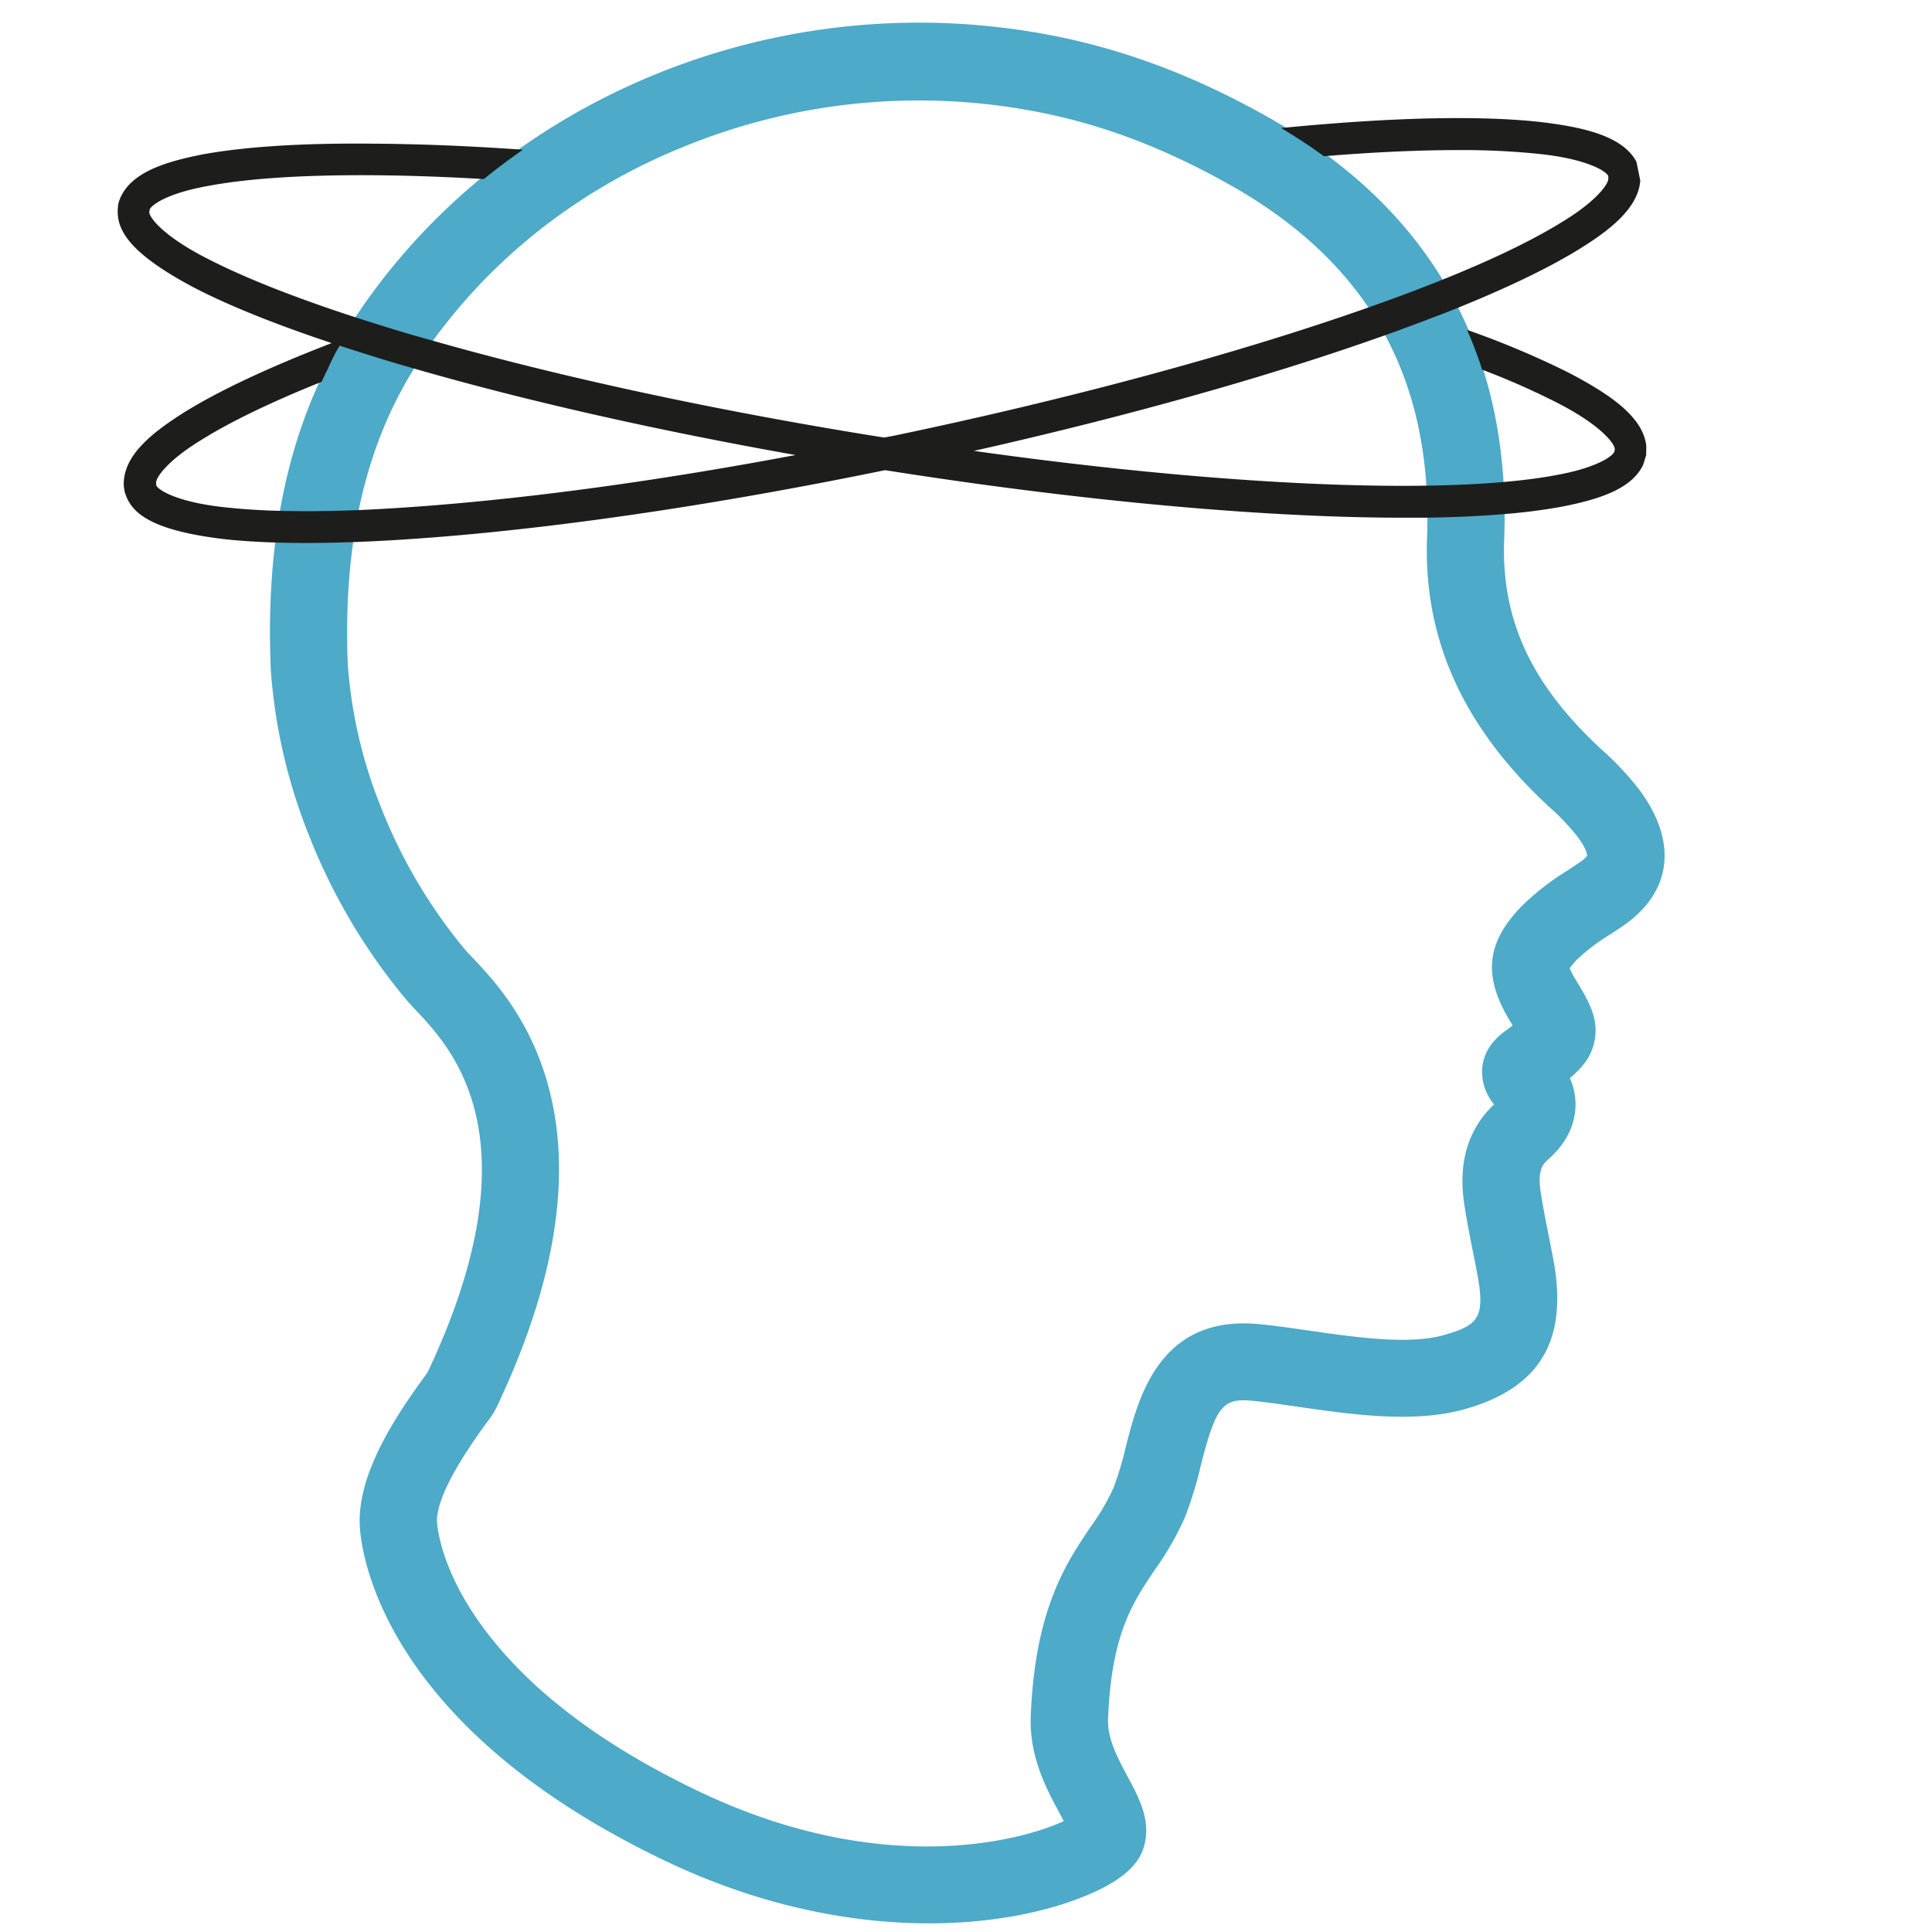
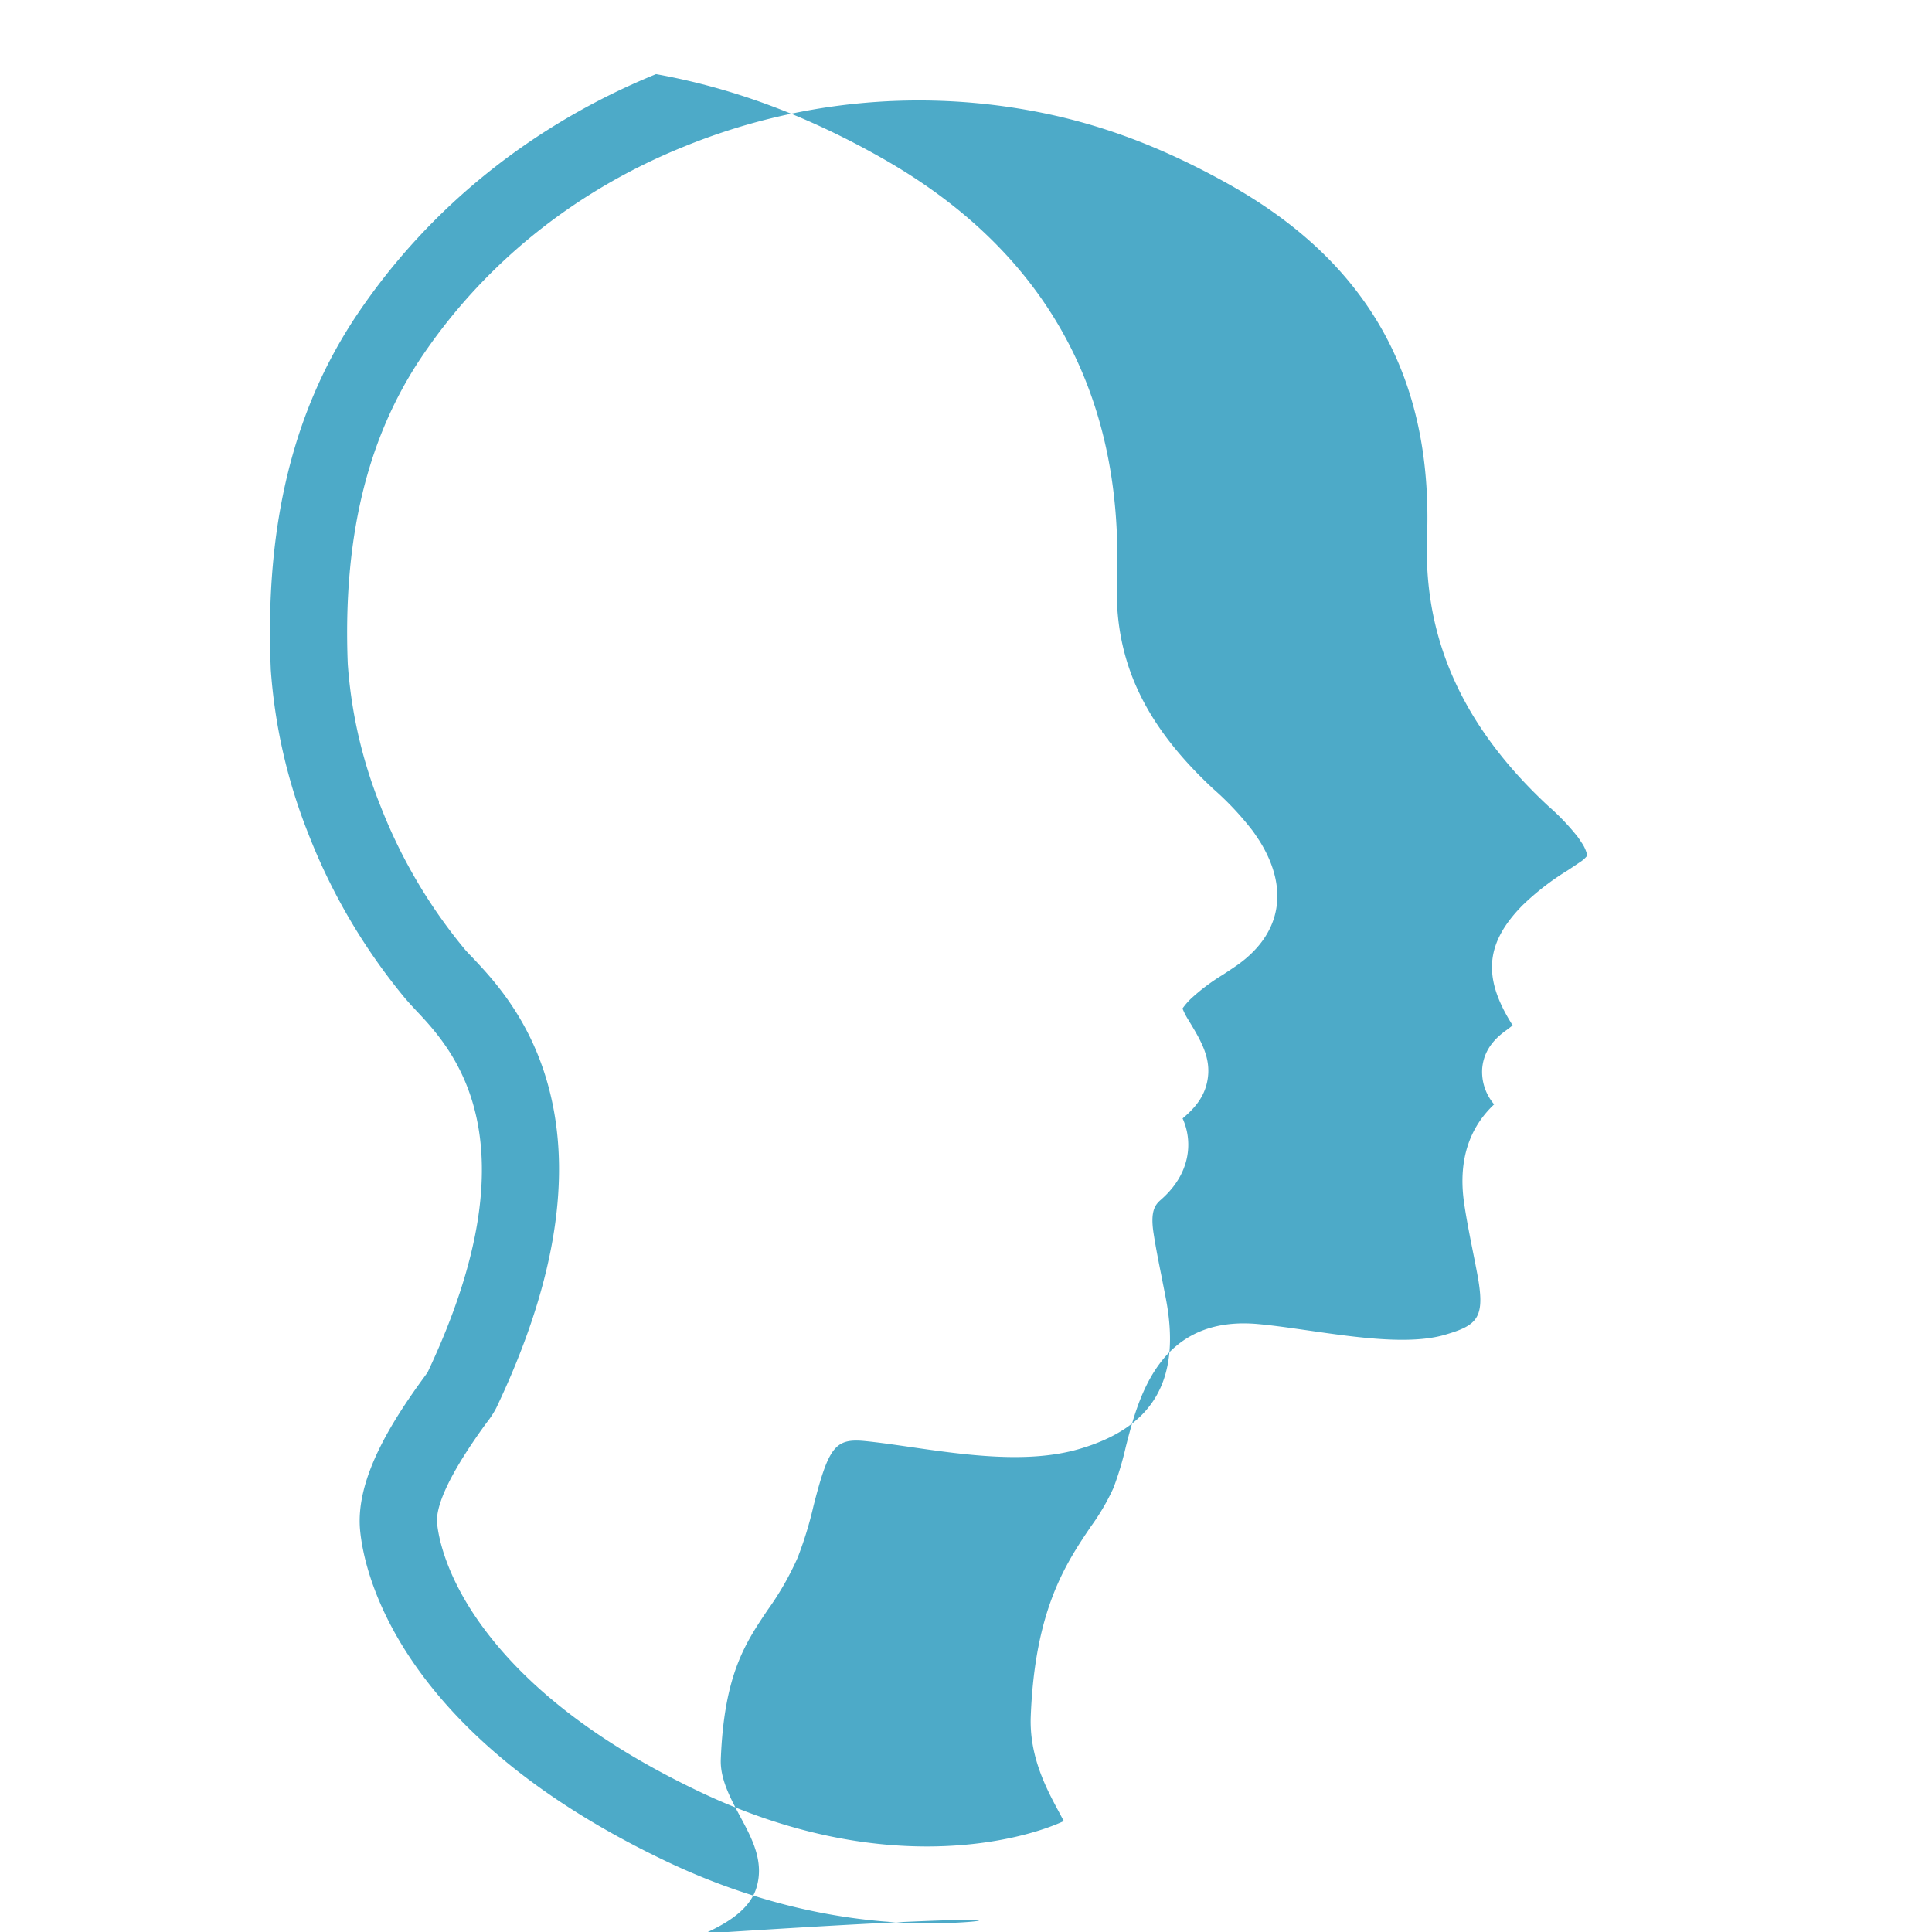
<svg xmlns="http://www.w3.org/2000/svg" viewBox="0 0 500 500">
  <defs>
    <style>.a{fill:#4daac8;}.b{fill:#1d1d1b;}</style>
  </defs>
-   <path class="a" d="M240.45,497.76c-20,0-43.5-4.36-68.1-16.09-27.65-13.18-48.71-29.17-62.59-47.52C96.36,416.43,93.71,401.57,93.19,396c-1.23-13.28,8.21-28.14,16.58-39.6l.88-1.21c28.48-60.3,6.44-83.71-3-93.72-1.09-1.16-2-2.16-2.84-3.15a154.18,154.18,0,0,1-25-42.51A141.91,141.91,0,0,1,70.06,173v-.24c-1.5-36.94,5.86-66.9,22.52-91.58,18.62-27.6,45.32-49,77.2-62A180.57,180.57,0,0,1,270,8.75c19.84,3.58,39,10.69,58.44,21.72,42.17,23.88,62.64,60.62,60.84,109.2-.77,20.66,6.94,37.35,25,54.12a76.37,76.37,0,0,1,10.09,10.75c.45.61.87,1.23,1.28,1.85l.13.19c.2.31.41.61.6.93,7.58,12.37,5.32,24-6.2,32-1.16.8-2.34,1.57-3.51,2.34a51.2,51.2,0,0,0-8.42,6.36,18.48,18.48,0,0,0-2,2.36,19.19,19.19,0,0,0,1.61,3.1c3.17,5.24,5.91,9.77,4.84,15.53-.78,4.26-3.24,7.13-6.42,9.82a16.5,16.5,0,0,1,1.45,7.48c-.14,3.5-1.49,8.7-7.1,13.59-1.47,1.28-2.73,2.9-1.89,8.5.57,3.74,1.31,7.46,2.1,11.39.38,2,.77,3.89,1.14,5.84,3.92,20.84-3.22,33.16-22.5,38.76-13.26,3.86-29.44,1.53-43.71-.53-4.27-.62-8.3-1.2-11.78-1.54-7.6-.72-9.33,1.48-13.24,16.81a97,97,0,0,1-4.1,13.37,75.61,75.61,0,0,1-7.75,13.52c-5.8,8.61-11.29,16.75-12.14,38.69-.19,5.07,2.47,10,5,14.76,3.08,5.71,6.27,11.62,4.25,18.38-1.41,4.68-5.69,8.47-13.5,11.93C272.25,494.51,257.68,497.76,240.45,497.76ZM90,171.79a121.64,121.64,0,0,0,8.45,36.75,134.43,134.43,0,0,0,21.78,37.07c.39.48,1.16,1.29,2,2.15,5.58,5.92,16,16.94,20.41,36.25,5.2,22.58.43,49.61-14.19,80.33a23.5,23.5,0,0,1-2.51,3.85c-11.17,15.3-13.14,22.56-12.82,26,.28,3,2,13.94,12.6,27.93,11.93,15.78,30.51,29.75,55.25,41.54,47.34,22.57,83.41,12.72,94.34,7.64l-1.13-2.12c-3.3-6.12-7.83-14.5-7.42-25,1.07-27.63,9.09-39.54,15.54-49.1a57.44,57.44,0,0,0,5.86-10,80.69,80.69,0,0,0,3.19-10.62c3.27-12.81,8.74-34.25,34.52-31.77,4,.37,8.22,1,12.74,1.64,12.26,1.77,26.16,3.78,35.27,1.13,8.63-2.51,10.58-4.4,8.42-15.86q-.53-2.82-1.1-5.62c-.79-4-1.62-8.12-2.25-12.34-1.63-10.8,1-19.49,7.73-25.83a13,13,0,0,1-3.09-9.26c.45-5.64,4.43-8.61,6.34-10l.43-.32,1.11-.86-.75-1.23c-7-11.63-6.09-20.27,3.26-29.8a67.42,67.42,0,0,1,11.72-9.08c1.05-.69,2.1-1.39,3.14-2.1a7.45,7.45,0,0,0,1.95-1.74,9.3,9.3,0,0,0-1.47-3.34l-.38-.58c-.23-.34-.46-.68-.7-1a60.36,60.36,0,0,0-7.57-7.91c-22.07-20.52-32.32-43.25-31.35-69.51,1.52-41.09-15.06-70.87-50.7-91.06-17.74-10-34.31-16.22-52.14-19.44a160.67,160.67,0,0,0-89.17,9.24C149.11,49.13,125.54,68,109.15,92.32h0C95,113.32,88.72,139.32,90,171.79ZM278.45,469.44Z" />
-   <path class="b" d="M426.05,115.34c-.87-7.71-10-13.6-20-18.85a226.63,226.63,0,0,0-26.38-11.12c.46,1,.9,2.09,1.33,3.15.54,1.34,1.05,2.69,1.53,4.06.37,1,.72,2,1,3.07a195.23,195.23,0,0,1,18.72,8.21c12.39,6.19,15.79,11.27,15.64,12.4l0,.15c0,.11-.05.22-.08.33l0,.1c-.22,1-4.17,4.15-15,6.1-4,.76-8.63,1.36-13.77,1.81-6,.52-12.67.83-20,.94-30.58.46-71.93-2.66-117-9,39.62-8.92,76.44-19.26,106.11-29.82h0l3.89-1.4q2.52-.92,4.95-1.84l1.85-.69,1.86-.72Q374,81,377,79.78c13.35-5.39,24.06-10.57,31.9-15.43S424,53.8,424.5,46.71l-1-4.86C419.86,35,409.19,32.79,398,31.5c-13.88-1.45-32.81-1.22-56.24.71-3.33.27-6.75.59-10.2.92,1.19.72,2.37,1.44,3.52,2.17q2.24,1.43,4.4,2.89c1.06.74,2.11,1.48,3.15,2.24,12.91-1.06,24.61-1.59,34.73-1.59a193.56,193.56,0,0,1,19.81.88C411,41,416,44.52,416.23,45.64l0,.16c0,.11,0,.21,0,.32l0,.11c.14,1-2.38,5.37-11.78,11.1-7.74,4.82-18.49,10-31.59,15.23-4.68,1.87-9.66,3.77-14.92,5.66l-4,1.42-.3.11c-1.65.58-3.32,1.15-5,1.73-1.36.47-2.75.94-4.14,1.4-31.09,10.4-69.59,20.7-110.67,29.36-1.68.36-3.34.7-5,1l-5-.8c-40.84-6.68-79.14-15-111.34-24.13l-.57-.16L107.84,87l-2.28-.66-3.11-.93-4-1.24c-2-.63-4.06-1.27-6-1.9C76.63,77.15,63.6,72,54.26,67.23,41.9,61.05,38.49,56,38.64,54.85l.06-.3s0-.1,0-.11l.05-.19c.21-1,4.15-4.16,15-6.11,9.95-1.89,23.49-2.8,39.71-2.8,9.69,0,20.34.33,31.74,1,1-.78,1.93-1.54,2.91-2.3,1.31-1,2.63-2,4-3,1.06-.77,2.13-1.54,3.21-2.29-14-1-27.06-1.5-39-1.57C77.85,37,63,38,52.21,40,42.56,41.94,33.3,44.72,30.8,52.1a9.49,9.49,0,0,0-.26,1.13l0,.15C30,58.63,32,64.83,50.49,74.57l0,0c9,4.64,20.89,9.4,35.35,14.22-16.35,6.31-29.19,12.34-38.2,17.94-8.3,5.27-15.93,11.2-15.6,19a10.33,10.33,0,0,0,.17,1.15l0,.16c1.38,5.09,5.51,10.14,26.28,12.54h0q5.79.61,12.76.82,3.8.12,7.93.12,5.82,0,12.3-.23,10.75-.39,23.26-1.42c33.51-2.75,72.91-8.69,114.3-17.19,48.85,7.71,95.2,12.06,131.15,12.29H363q3.25,0,6.36,0,11-.17,20-.93a149.46,149.46,0,0,0,15-1.94c9.09-1.81,17.84-4.39,20.89-10.81l.78-2.51ZM114.14,130.63Q103,131.56,93.05,132c-7.45.3-14.3.37-20.43.21-4.87-.12-9.3-.39-13.21-.8-13.77-1.29-18.78-4.79-19-5.9l0-.3s0-.09,0-.11l0-.18c-.15-1,2.37-5.39,11.78-11.12,7.63-4.76,18.2-9.83,31.06-15,.52-1.11,1-2.21,1.59-3.29Q85.81,93.21,87,91c.29-.52.6-1,.9-1.54l1.7.55c1.65.53,3.33,1.07,5,1.6l3.89,1.21,4.66,1.4,4.42,1.28c28.7,8.27,62.32,15.88,98.32,22.26C172.78,124,141.46,128.38,114.14,130.63Z" />
+   <path class="a" d="M240.45,497.76c-20,0-43.5-4.36-68.1-16.09-27.65-13.18-48.71-29.17-62.59-47.52C96.36,416.43,93.71,401.57,93.19,396c-1.23-13.28,8.21-28.14,16.58-39.6l.88-1.21c28.48-60.3,6.44-83.71-3-93.72-1.09-1.16-2-2.16-2.84-3.15a154.18,154.18,0,0,1-25-42.51A141.91,141.91,0,0,1,70.06,173v-.24c-1.5-36.94,5.86-66.9,22.52-91.58,18.62-27.6,45.32-49,77.2-62c19.84,3.58,39,10.69,58.44,21.72,42.17,23.88,62.64,60.62,60.84,109.2-.77,20.66,6.94,37.35,25,54.12a76.37,76.37,0,0,1,10.09,10.75c.45.61.87,1.23,1.28,1.85l.13.19c.2.31.41.61.6.93,7.58,12.37,5.32,24-6.2,32-1.16.8-2.34,1.57-3.51,2.34a51.2,51.2,0,0,0-8.42,6.36,18.48,18.48,0,0,0-2,2.36,19.19,19.19,0,0,0,1.61,3.1c3.17,5.24,5.91,9.77,4.84,15.53-.78,4.26-3.24,7.13-6.42,9.82a16.5,16.5,0,0,1,1.45,7.48c-.14,3.5-1.49,8.7-7.1,13.59-1.47,1.28-2.73,2.9-1.89,8.5.57,3.74,1.31,7.46,2.1,11.39.38,2,.77,3.89,1.14,5.84,3.92,20.84-3.22,33.16-22.5,38.76-13.26,3.86-29.44,1.53-43.71-.53-4.27-.62-8.3-1.2-11.78-1.54-7.6-.72-9.33,1.48-13.24,16.81a97,97,0,0,1-4.1,13.37,75.61,75.61,0,0,1-7.75,13.52c-5.8,8.61-11.29,16.75-12.14,38.69-.19,5.07,2.47,10,5,14.76,3.08,5.71,6.27,11.62,4.25,18.38-1.41,4.68-5.69,8.47-13.5,11.93C272.25,494.51,257.68,497.76,240.45,497.76ZM90,171.79a121.64,121.64,0,0,0,8.45,36.75,134.43,134.43,0,0,0,21.78,37.07c.39.48,1.16,1.29,2,2.15,5.58,5.92,16,16.94,20.41,36.25,5.2,22.58.43,49.61-14.19,80.33a23.5,23.5,0,0,1-2.51,3.85c-11.17,15.3-13.14,22.56-12.82,26,.28,3,2,13.94,12.6,27.93,11.93,15.78,30.51,29.75,55.25,41.54,47.34,22.57,83.41,12.72,94.34,7.64l-1.13-2.12c-3.3-6.12-7.83-14.5-7.42-25,1.07-27.63,9.09-39.54,15.54-49.1a57.44,57.44,0,0,0,5.86-10,80.69,80.69,0,0,0,3.19-10.62c3.27-12.81,8.74-34.25,34.52-31.77,4,.37,8.22,1,12.74,1.64,12.26,1.77,26.16,3.78,35.27,1.13,8.63-2.51,10.58-4.4,8.42-15.86q-.53-2.82-1.1-5.62c-.79-4-1.62-8.12-2.25-12.34-1.63-10.8,1-19.49,7.73-25.83a13,13,0,0,1-3.09-9.26c.45-5.64,4.43-8.61,6.34-10l.43-.32,1.11-.86-.75-1.23c-7-11.63-6.09-20.27,3.26-29.8a67.42,67.42,0,0,1,11.72-9.08c1.05-.69,2.1-1.39,3.14-2.1a7.45,7.45,0,0,0,1.95-1.74,9.3,9.3,0,0,0-1.47-3.34l-.38-.58c-.23-.34-.46-.68-.7-1a60.36,60.36,0,0,0-7.57-7.91c-22.07-20.52-32.32-43.25-31.35-69.51,1.52-41.09-15.06-70.87-50.7-91.06-17.74-10-34.31-16.22-52.14-19.44a160.67,160.67,0,0,0-89.17,9.24C149.11,49.13,125.54,68,109.15,92.32h0C95,113.32,88.72,139.32,90,171.79ZM278.45,469.44Z" />
</svg>